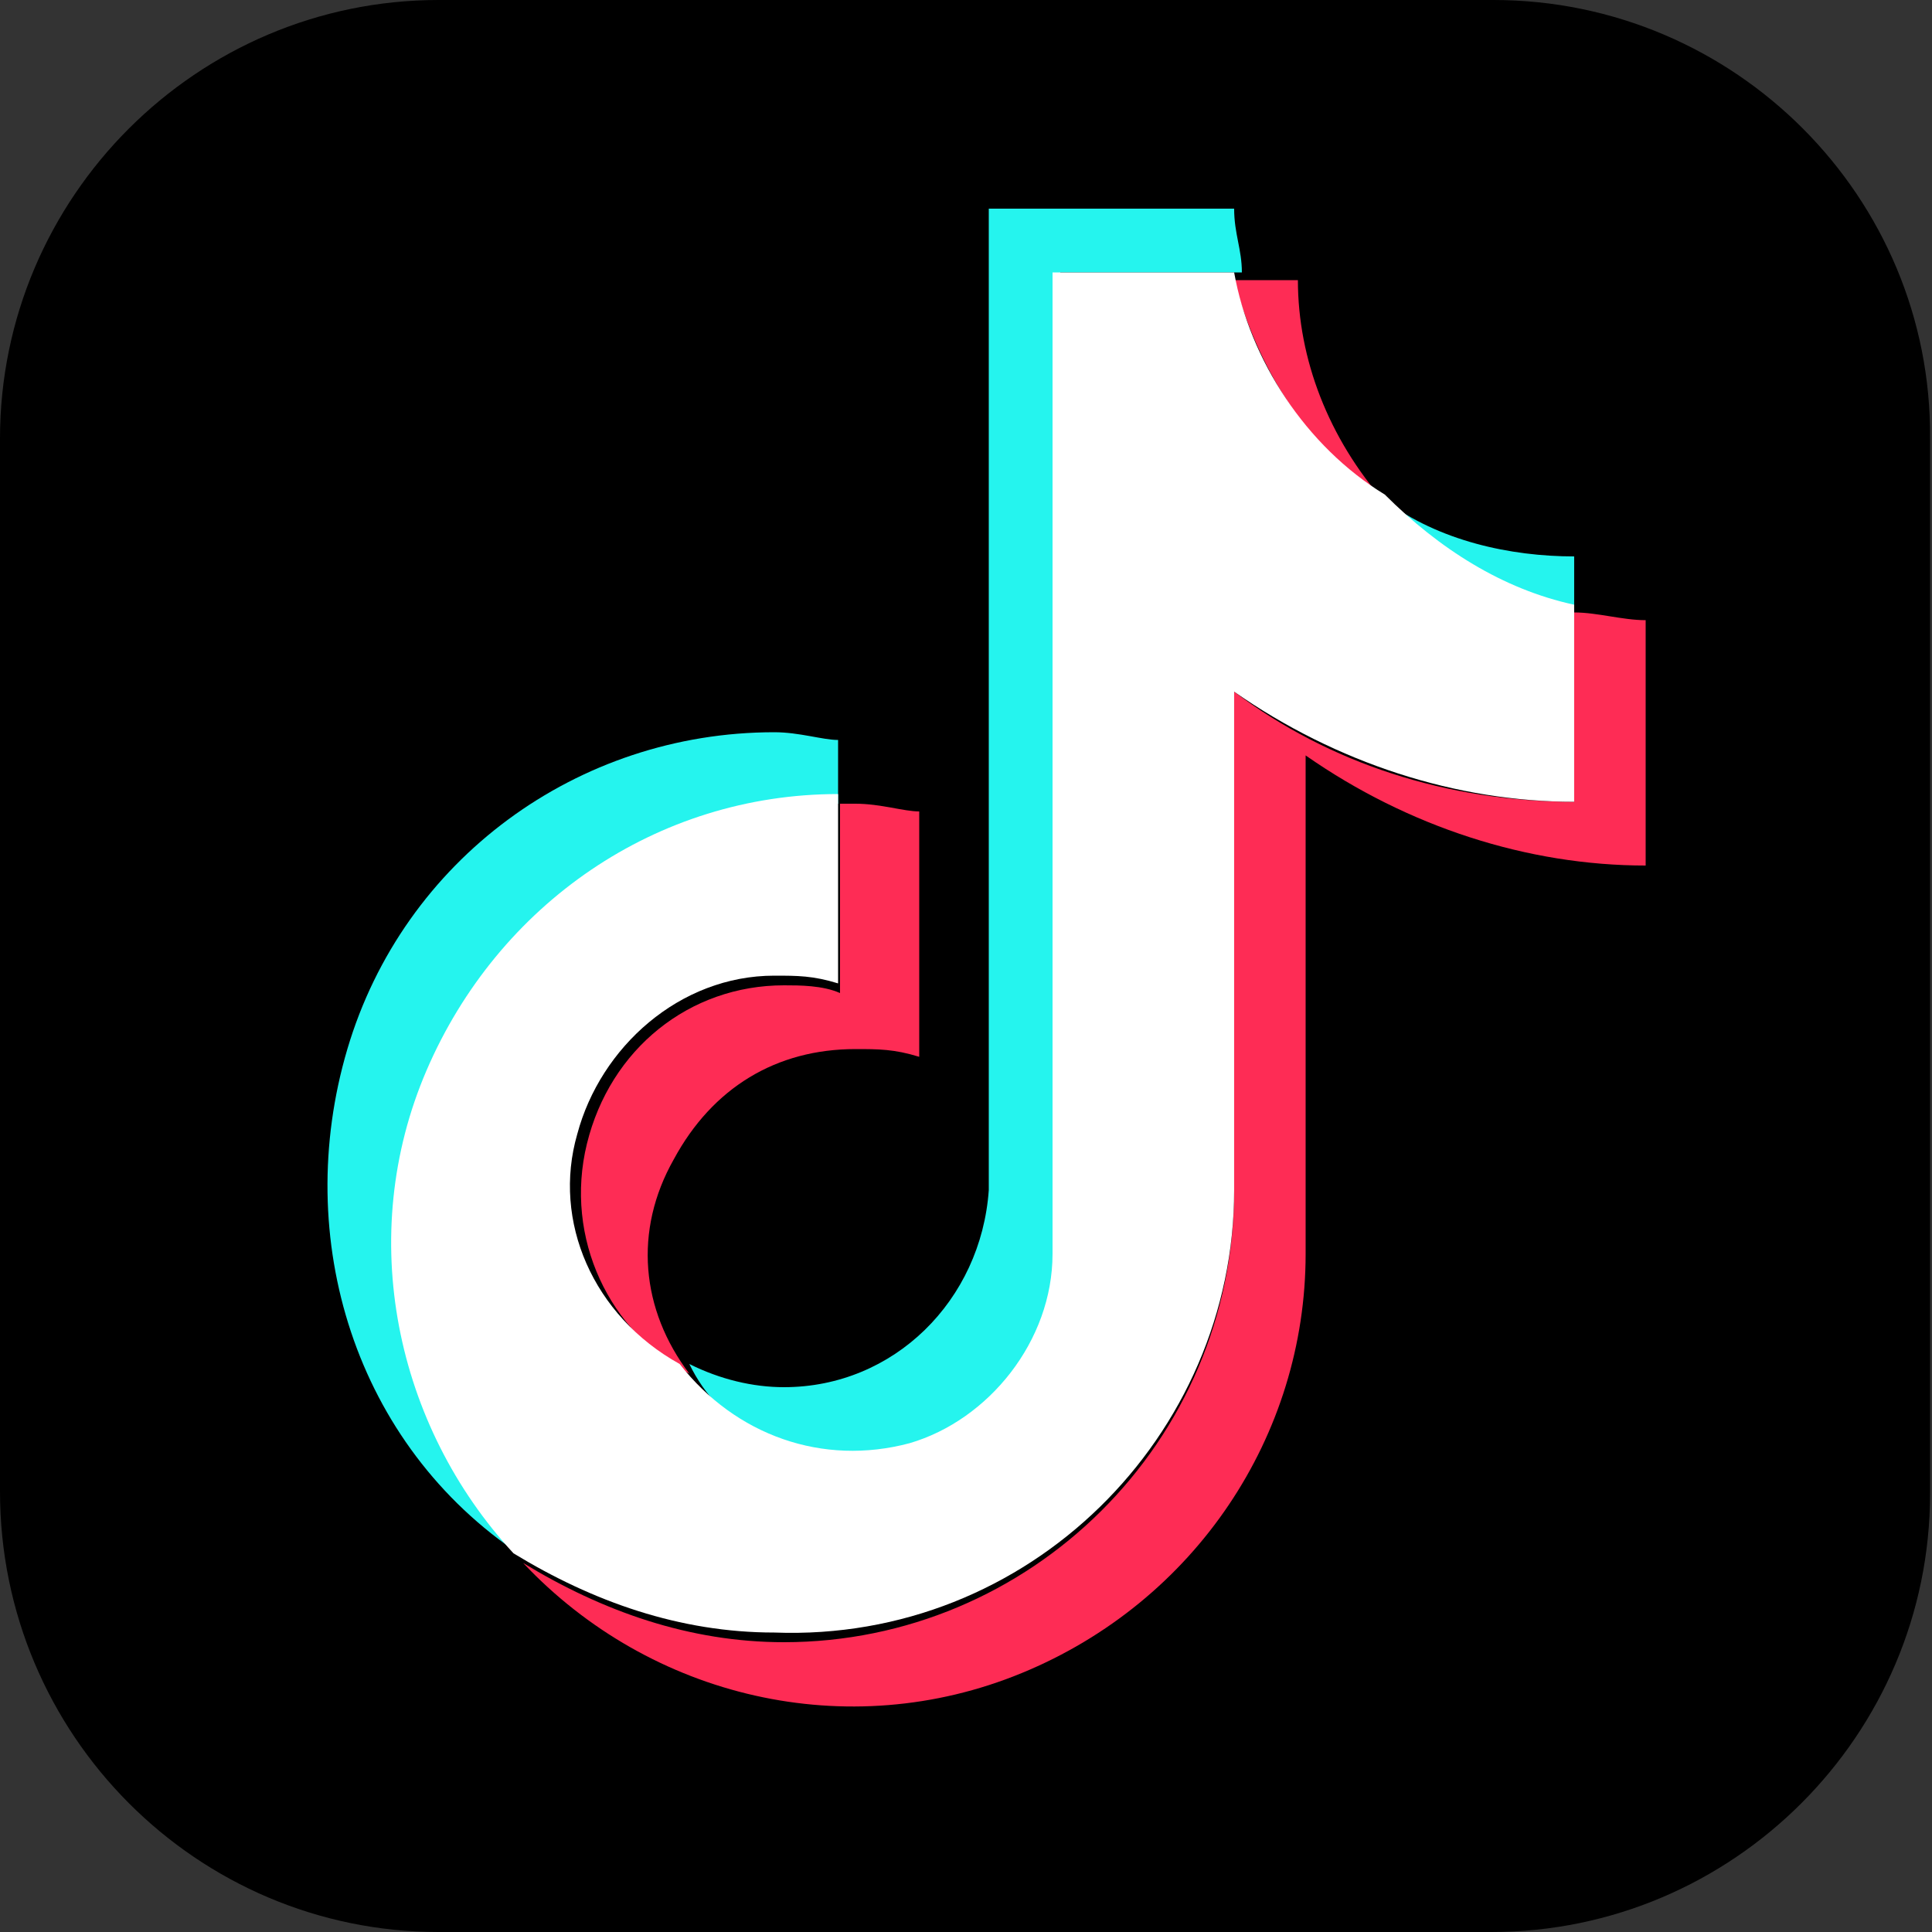
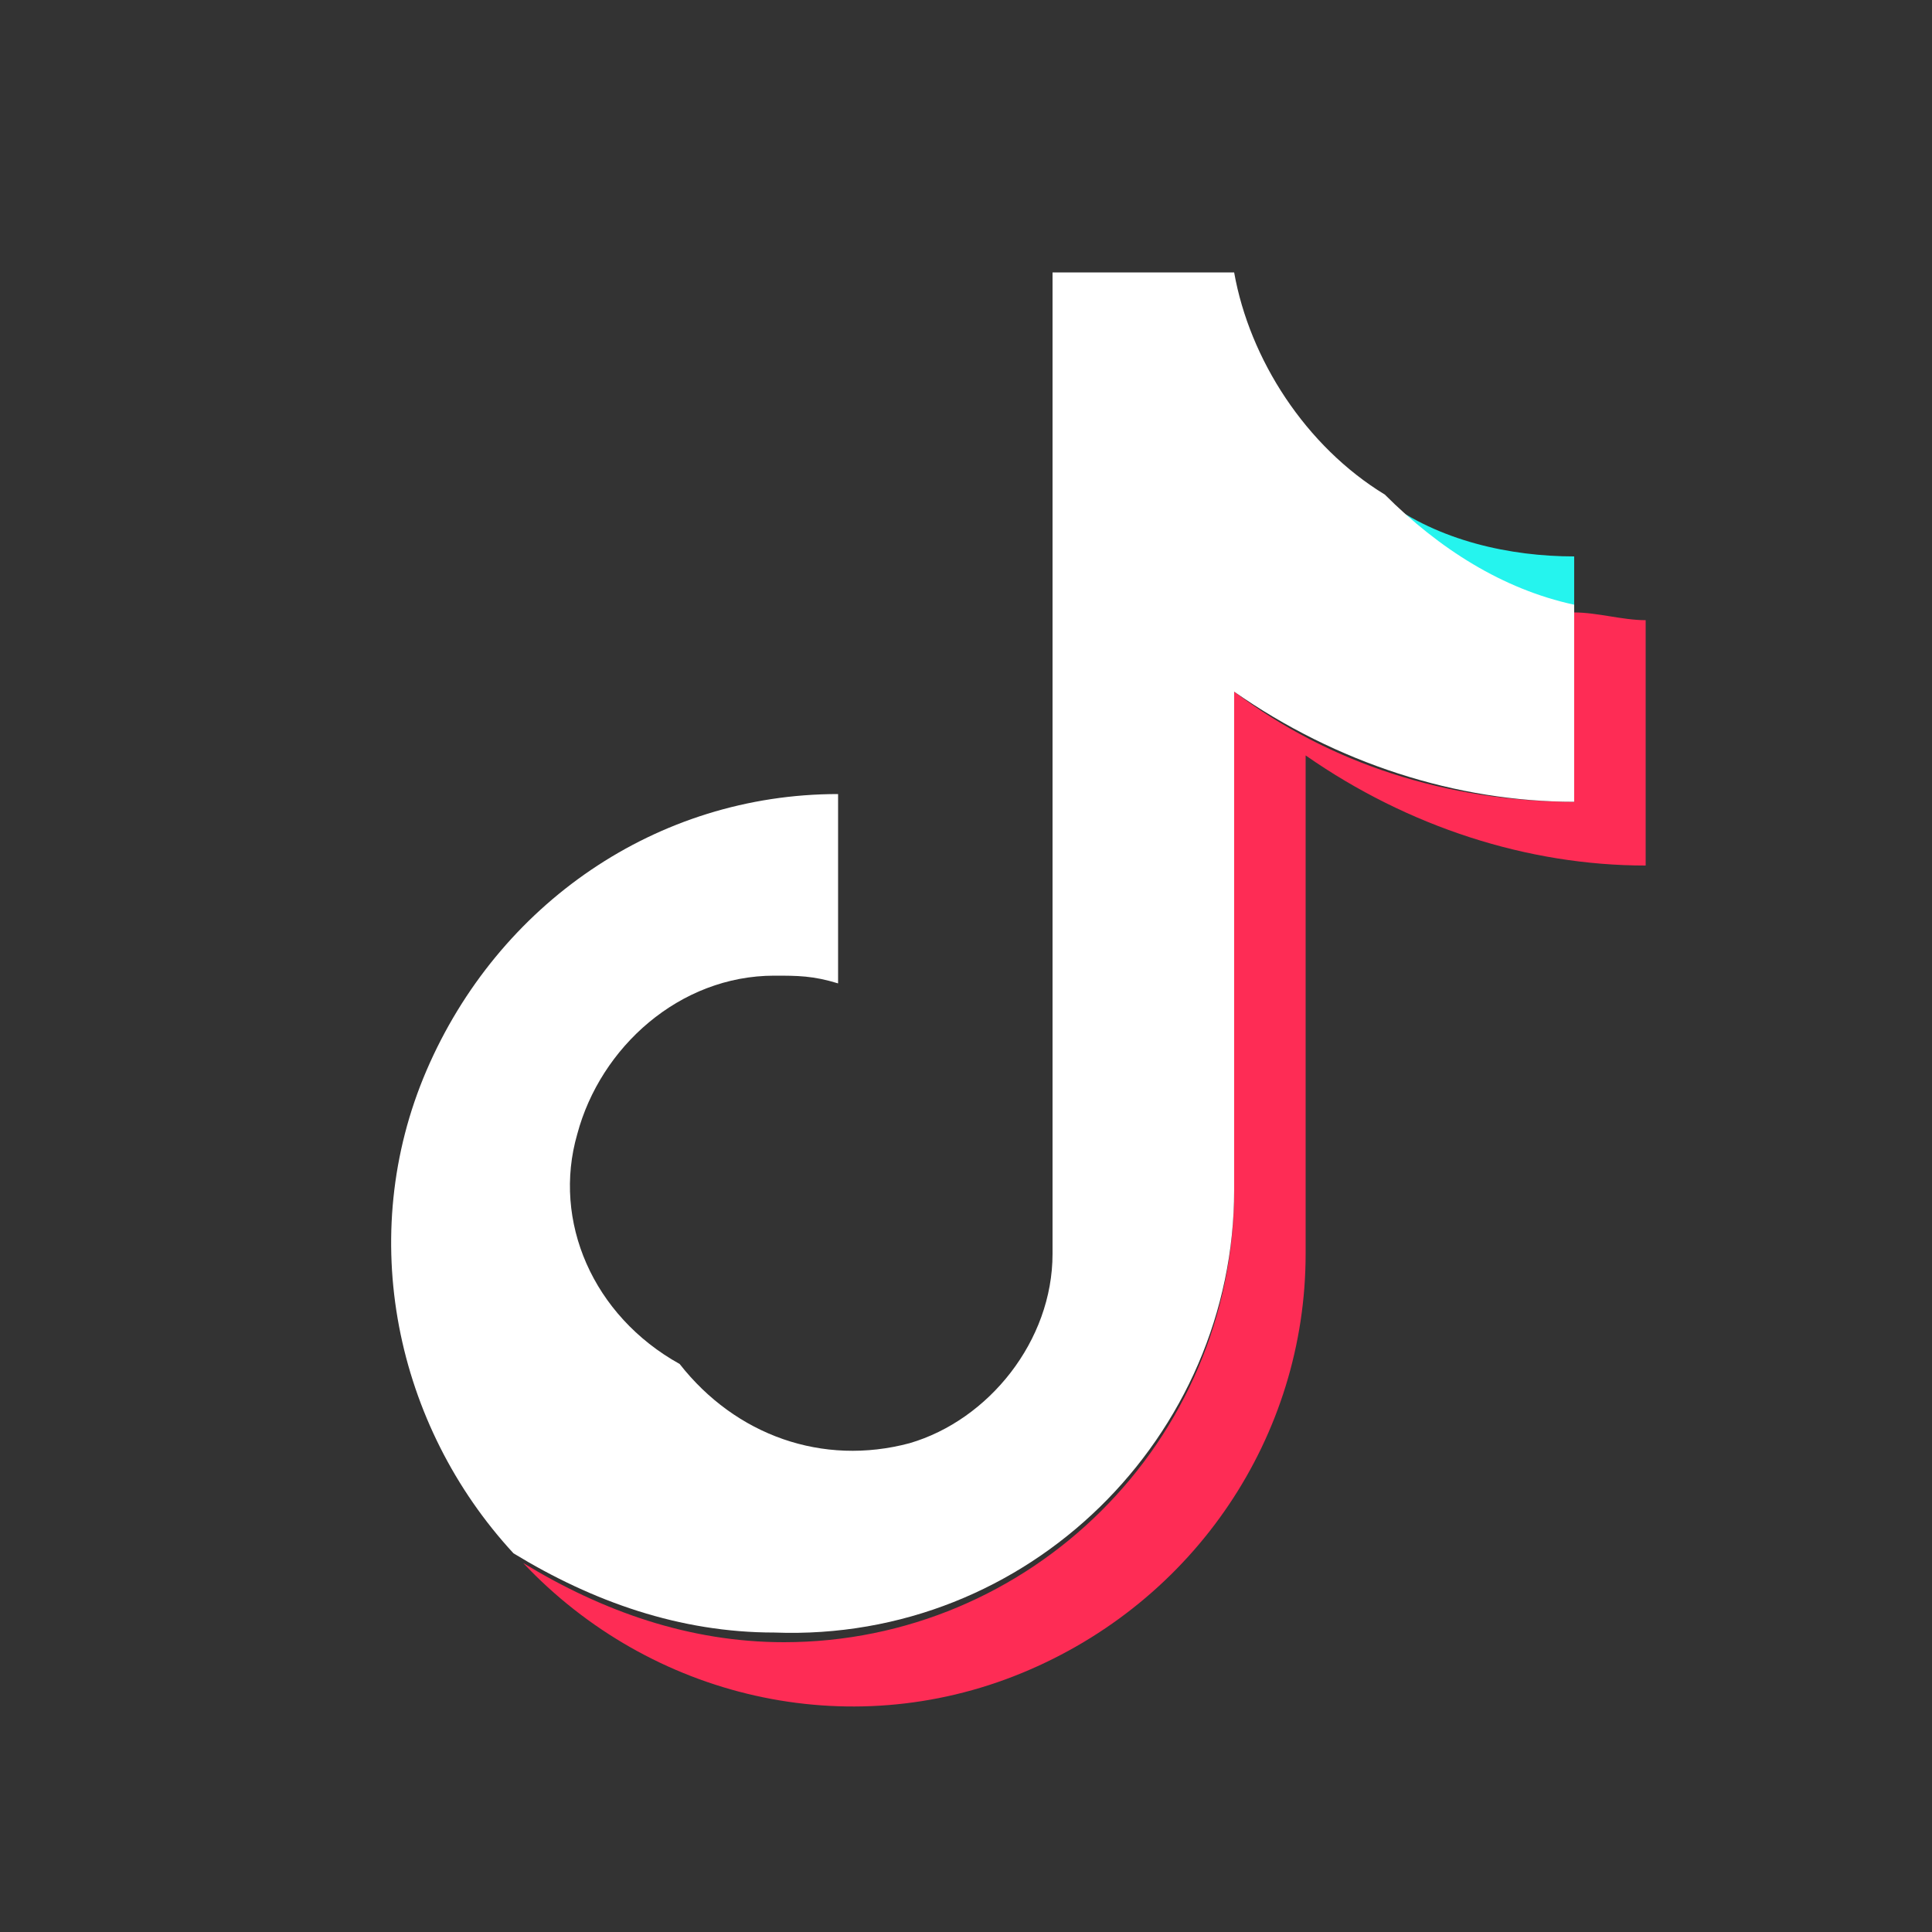
<svg xmlns="http://www.w3.org/2000/svg" version="1.1" width="22" height="22" x="0px" y="0px" viewBox="0 0 100 100" style="enable-background:new 0 0 100 100;" xml:space="preserve">
  <rect x="0" y="0" width="100" height="100" fill="#333333" stroke="none" />
  <style type="text/css">
	.st0{fill:#25F4EE;}
	.st1{fill:#FE2C55;}
	.st2{fill:#FFFFFF;}
</style>
-   <path d="M77.3,0H22.7C10.2,0,0,10.2,0,22.7v54.5C0,89.8,10.2,100,22.7,100h54.5c12.5,0,22.7-10.2,22.7-22.7V22.7  C100,10.2,89.8,0,77.3,0z" />
  <g id="页面1">
    <g id="编组-2" transform="translate(0.979, 0)">
-       <path id="路径" class="st0" d="M42.4,41.6v-3.3c-0.8,0-2-0.4-3.3-0.4c-10.2,0-19.2,6.6-22.1,16.4s0.4,20.5,9,26.2    c-6.1-6.6-8.2-16.4-4.5-25S33.4,41.6,42.4,41.6L42.4,41.6z" />
-       <path id="路径_1_" class="st0" d="M43.3,75.5c5.7,0,10.2-4.5,10.6-10.2V14.1h9.4c0-1.2-0.4-2-0.4-3.3H50.2v50.8    c-0.4,5.7-4.9,10.2-10.6,10.2c-1.6,0-3.3-0.4-4.9-1.2C36.3,73.9,39.6,75.5,43.3,75.5z" />
      <path id="路径_2_" class="st0" d="M80.5,31.7v-2.9c-3.3,0-7-0.8-9.8-2.9C73.1,28.9,76.8,30.9,80.5,31.7L80.5,31.7z" />
-       <path id="路径_3_" class="st1" d="M70.7,26c-2.9-3.3-4.5-7.4-4.5-11.5h-3.3C64.1,19,66.6,23.1,70.7,26L70.7,26z" />
-       <path id="路径_4_" class="st1" d="M39.6,51c-4.9,0-9,3.3-10.2,8.2c-1.2,4.9,1.2,9.8,5.3,11.9c-2.5-3.3-2.9-7.4-0.8-11.1    c2-3.7,5.3-5.7,9.4-5.7c1.2,0,2,0,3.3,0.4V42c-0.8,0-2-0.4-3.3-0.4h-0.8v9.8C41.6,51,40.4,51,39.6,51z" />
      <path id="路径_5_" class="st1" d="M80.5,31.7v9.8c-6.6,0-12.7-2-17.6-5.7v25.8C62.9,74.7,52.3,85,39.6,85    c-4.9,0-9.4-1.6-13.5-4.1c6.6,7,16.8,9.4,25.8,5.7s14.7-12.3,14.7-21.7V39.1c5.3,3.7,11.5,5.7,17.6,5.7V32.1    C83,32.1,81.7,31.7,80.5,31.7z" />
      <path id="路径_6_" class="st2" d="M62.9,61.6V35.8c5.3,3.7,11.5,5.7,17.6,5.7V31.3c-3.7-0.8-7-2.9-9.8-5.7    c-4.1-2.5-7-7-7.8-11.5h-9.4v50.8c0,4.5-3.3,8.6-7.4,9.8c-4.5,1.2-9-0.4-11.9-4.1c-4.5-2.5-6.6-7.4-5.3-11.9    c1.2-4.5,5.3-8.2,10.2-8.2c1.2,0,2,0,3.3,0.4v-9.8c-9.4,0-17.6,5.7-21.3,14.3s-1.6,18.4,4.5,25c4.1,2.5,8.6,4.1,13.5,4.1    C52.3,85,62.9,74.3,62.9,61.6z" />
    </g>
  </g>
</svg>